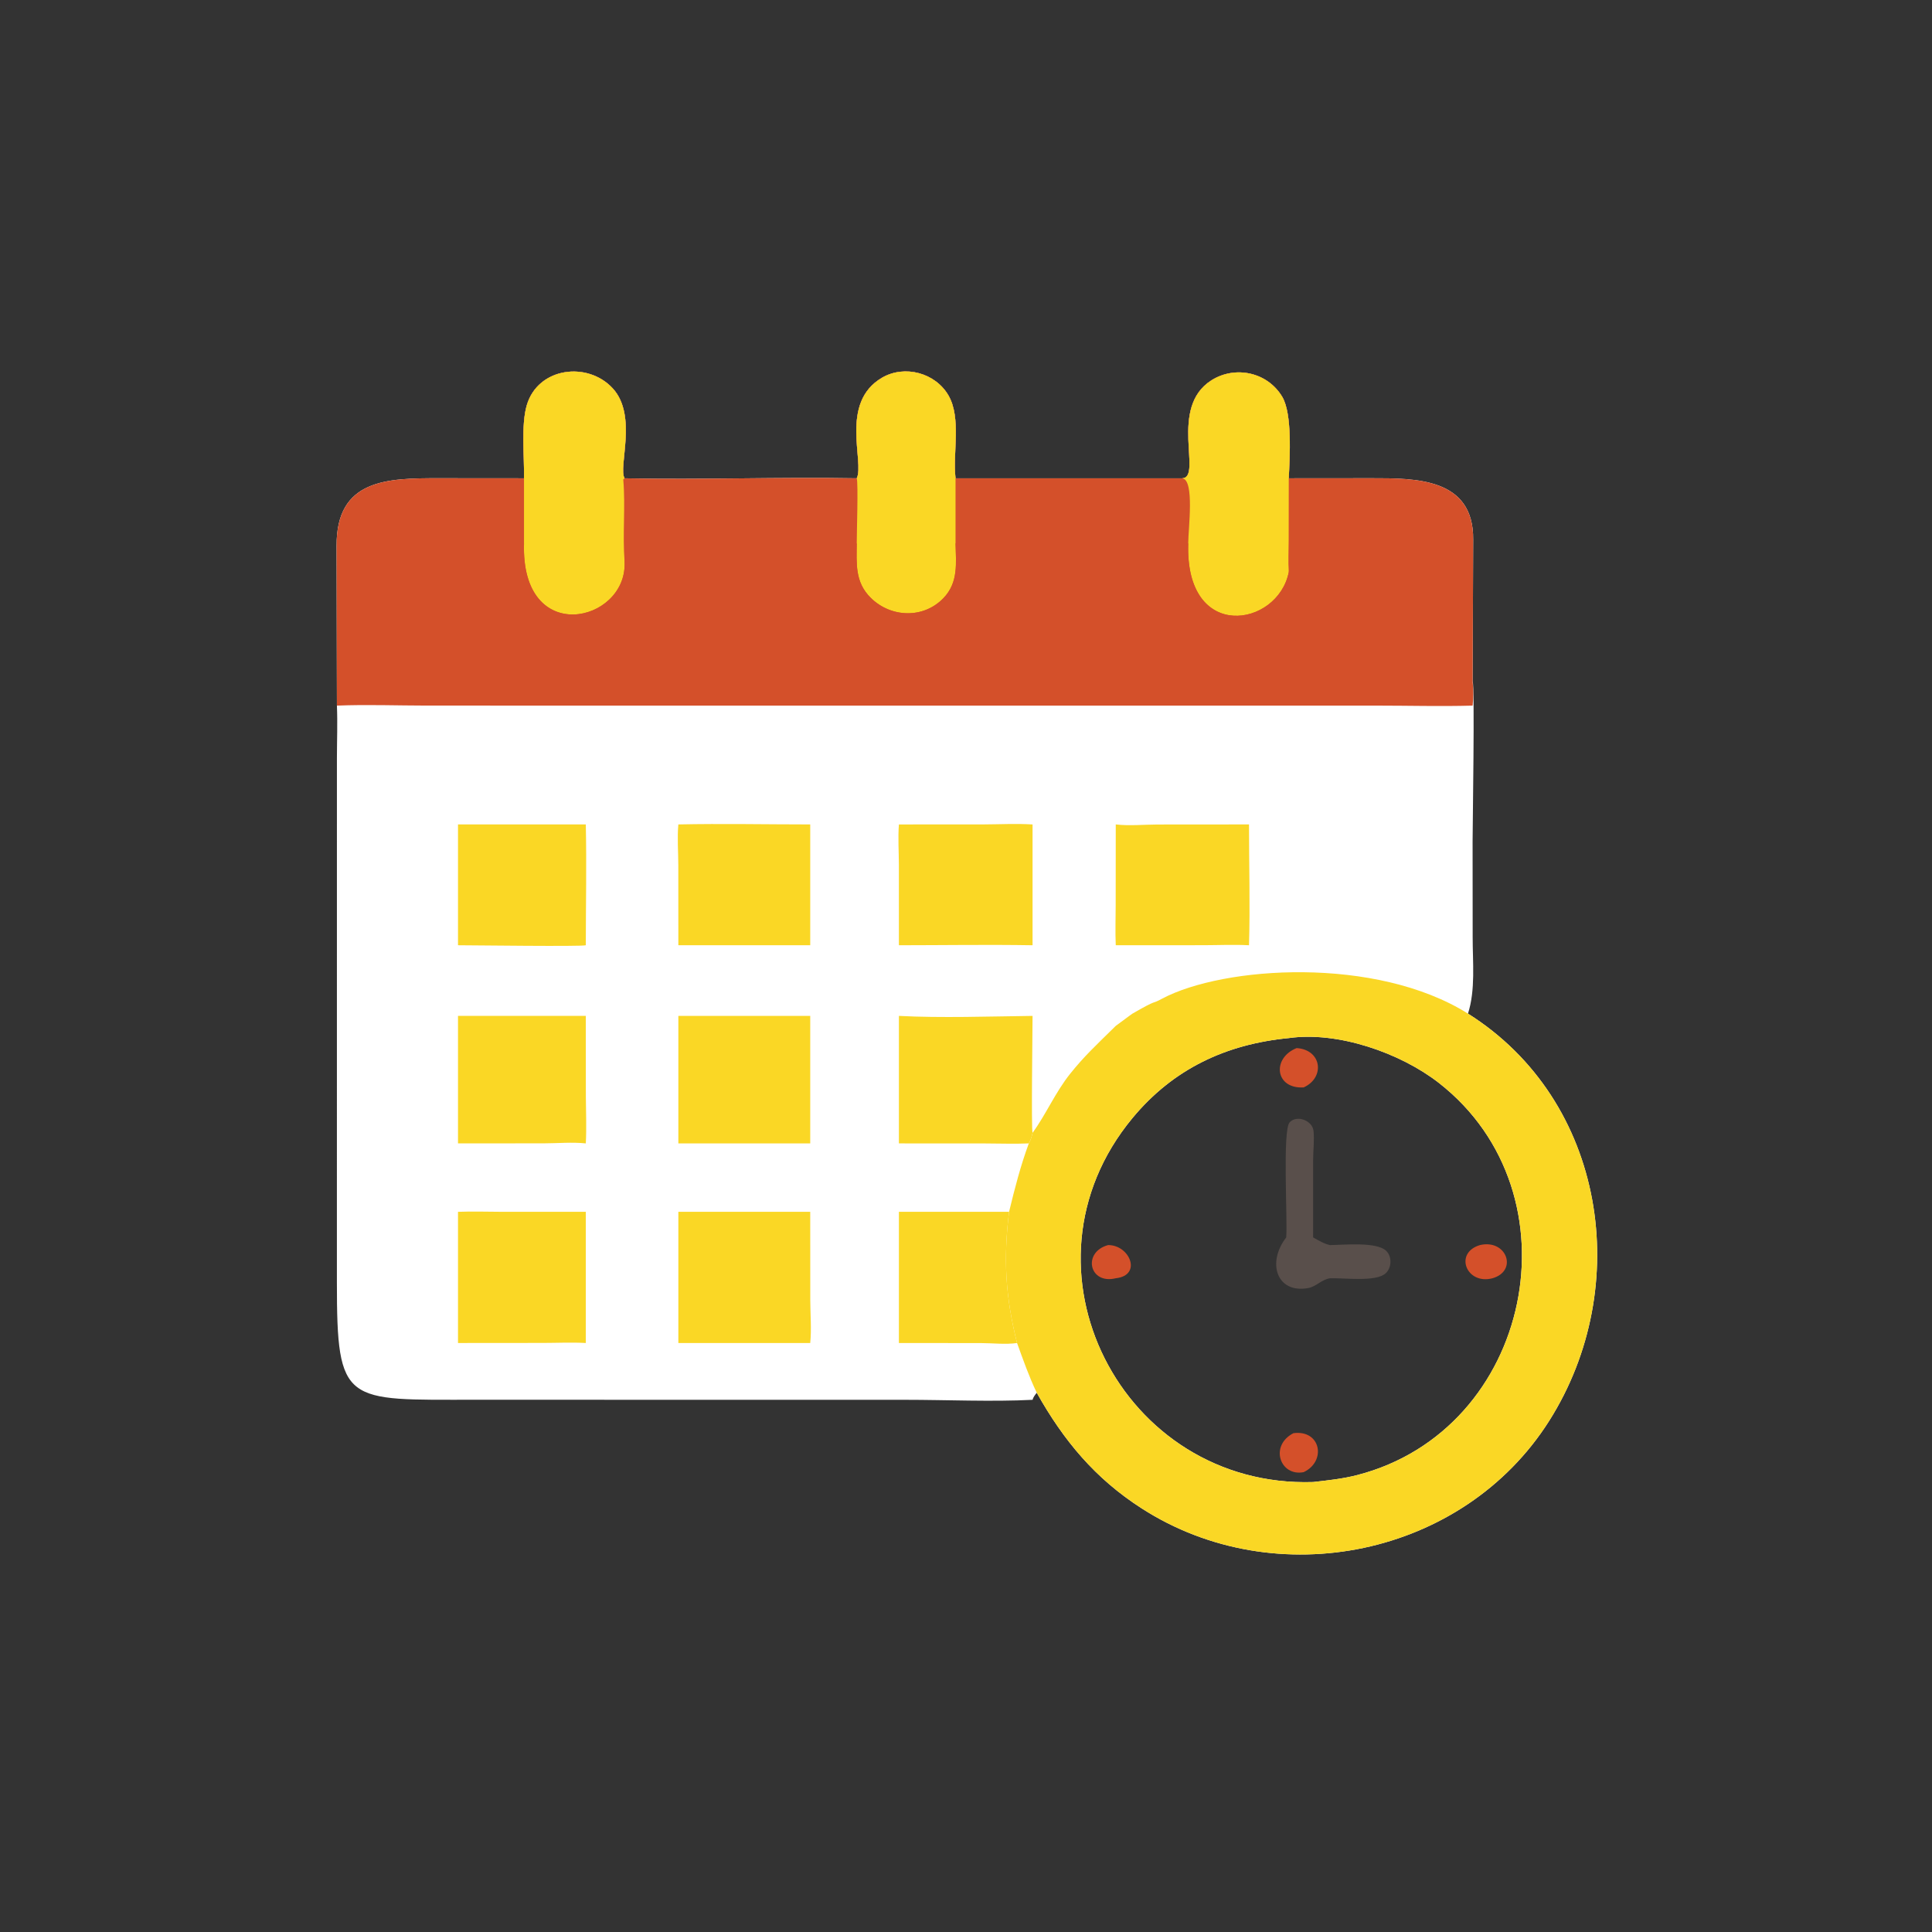
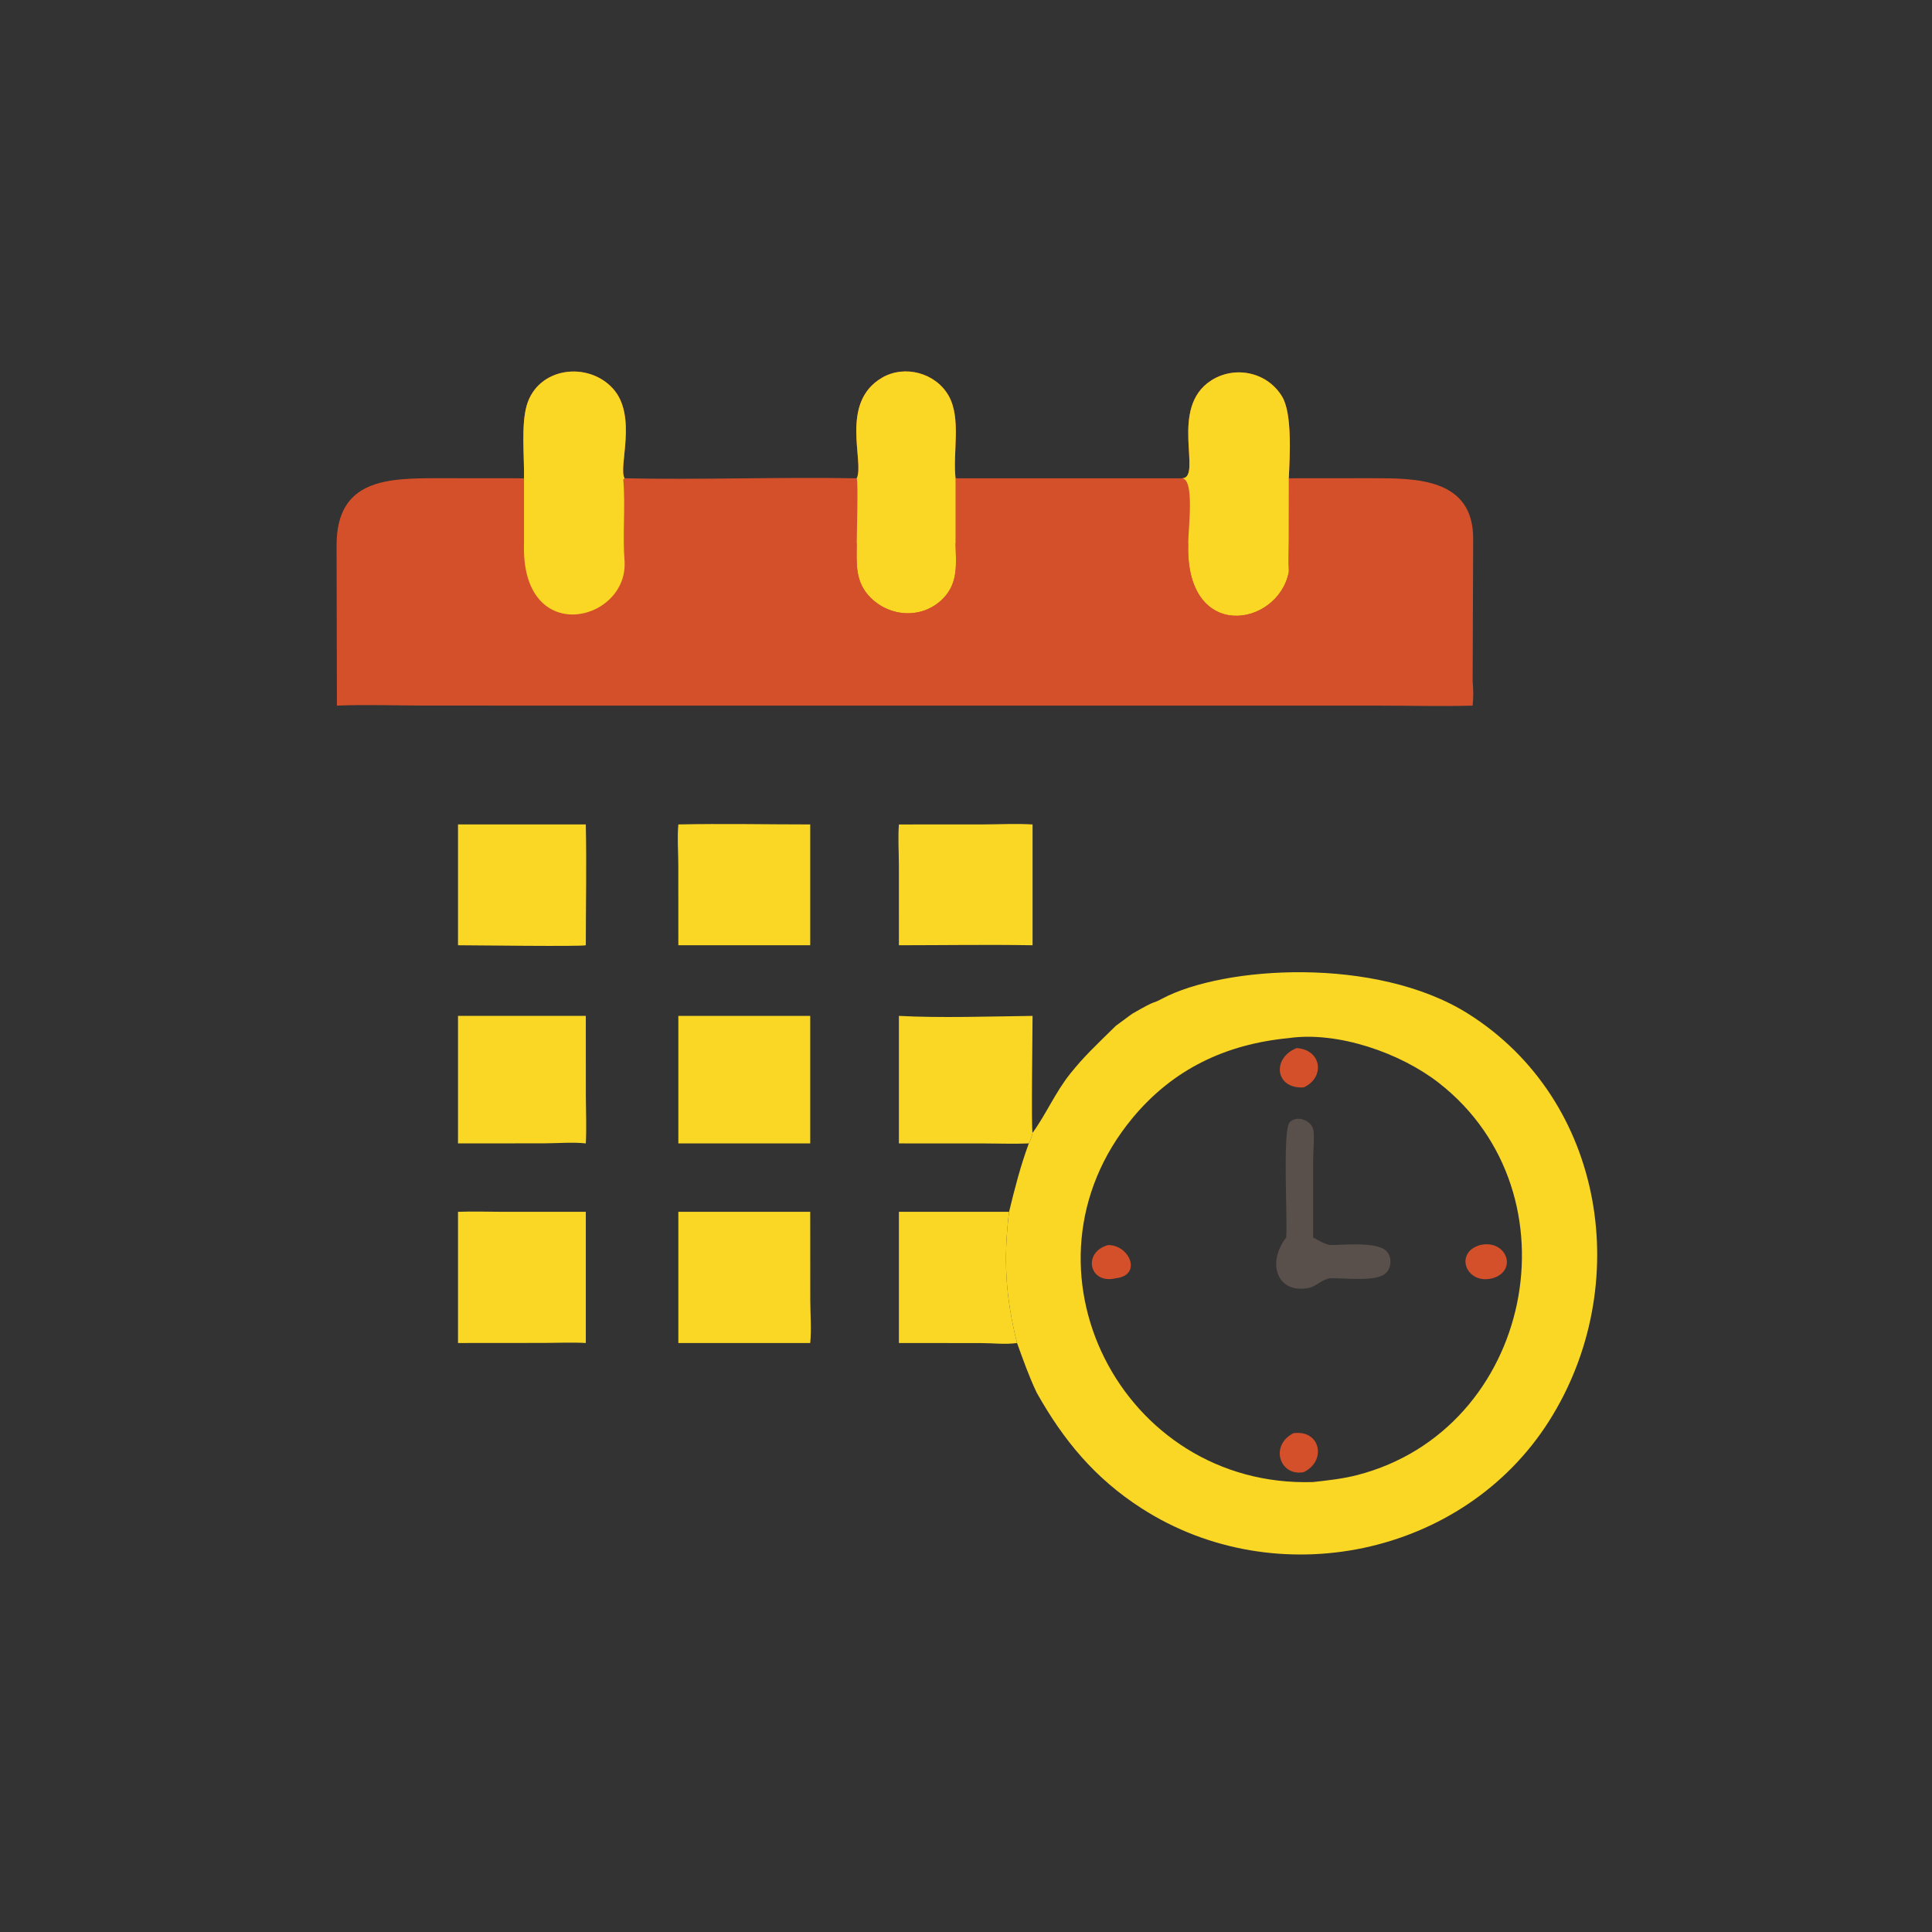
<svg xmlns="http://www.w3.org/2000/svg" width="80" height="80" viewBox="0 0 80 80" fill="none">
  <rect x="0" y="0" width="80" height="80" fill="#333333" stroke="none" />
-   <path d="M21.698 19.805C21.715 18.921 21.572 17.607 21.811 16.785C22.27 15.207 24.329 14.947 25.372 16.081C26.415 17.216 25.584 19.351 25.863 19.805C29.064 19.871 32.273 19.748 35.476 19.805C35.807 19.139 34.744 16.671 36.53 15.636C37.462 15.097 38.734 15.438 39.275 16.376C39.817 17.319 39.443 18.757 39.567 19.805H48.956C49.805 19.764 48.374 16.879 50.162 15.748C51.152 15.122 52.491 15.412 53.096 16.433C53.513 17.138 53.409 18.911 53.365 19.805L56.789 19.802C58.611 19.802 61.025 19.783 61.001 22.341L60.979 28.213C61.072 28.34 60.977 34.329 60.977 34.838L60.98 38.822C60.979 39.837 61.102 40.992 60.786 41.972C66.504 45.573 67.661 53.284 64.15 58.832C60.591 64.456 52.836 66.035 47.274 62.459C45.345 61.219 44.046 59.657 42.93 57.672C42.861 57.755 42.781 57.858 42.756 57.963C41.085 58.049 39.179 57.963 37.488 57.963L19.681 57.961C14.283 57.958 13.948 58.199 13.95 53.084L13.951 31.38C13.952 30.659 13.981 29.939 13.951 29.218L13.937 22.598C13.927 19.828 16.043 19.8 18.174 19.802L21.698 19.805ZM54.374 61.368C54.987 61.299 55.602 61.234 56.201 61.079C63.445 59.208 65.466 49.439 59.584 44.844C57.992 43.6 55.395 42.694 53.365 42.985C50.763 43.236 48.58 44.261 46.892 46.298C41.764 52.487 46.461 61.623 54.374 61.368Z" fill="white" />
  <path d="M21.698 19.805C21.715 18.921 21.572 17.607 21.811 16.785C22.27 15.207 24.329 14.947 25.372 16.081C26.415 17.216 25.584 19.351 25.863 19.805C29.064 19.871 32.273 19.748 35.476 19.805C35.807 19.139 34.744 16.671 36.53 15.636C37.462 15.097 38.734 15.438 39.275 16.376C39.817 17.319 39.443 18.757 39.567 19.805H48.956C49.805 19.764 48.374 16.879 50.162 15.748C51.152 15.122 52.491 15.412 53.096 16.433C53.513 17.138 53.409 18.911 53.365 19.805L56.789 19.802C58.611 19.802 61.025 19.783 61.001 22.341L60.979 28.213C61.01 28.557 61.015 28.874 60.979 29.218C59.661 29.255 58.334 29.218 57.015 29.218L17.678 29.217C16.443 29.216 15.185 29.168 13.951 29.218L13.937 22.598C13.927 19.828 16.043 19.8 18.174 19.802L21.698 19.805Z" fill="#D4502A" />
  <path d="M21.698 19.805C21.715 18.921 21.572 17.607 21.811 16.785C22.27 15.207 24.329 14.947 25.372 16.081C26.415 17.216 25.584 19.351 25.863 19.805L25.808 19.853C25.905 20.988 25.772 22.129 25.863 23.254L25.864 23.308C25.937 25.782 21.561 26.802 21.698 22.496V19.805Z" fill="#FAD725" />
  <path d="M48.956 19.805C49.805 19.764 48.374 16.879 50.162 15.748C51.152 15.122 52.491 15.412 53.096 16.433C53.513 17.138 53.409 18.911 53.365 19.805L53.361 22.355C53.36 22.797 53.334 23.254 53.365 23.692C52.913 25.971 49.063 26.617 49.202 22.496C49.202 21.89 49.472 19.876 48.956 19.805Z" fill="#FAD725" />
  <path d="M35.476 19.805C35.807 19.139 34.744 16.671 36.53 15.636C37.462 15.097 38.734 15.438 39.275 16.376C39.817 17.319 39.443 18.757 39.567 19.805V22.496C39.585 23.318 39.693 24.11 39.072 24.761C38.244 25.63 36.886 25.582 36.05 24.75C35.396 24.1 35.468 23.338 35.476 22.496C35.474 22.115 35.542 19.999 35.476 19.805Z" fill="#FAD725" />
-   <path d="M25.863 22.38L25.927 22.443C27.232 23.69 27.193 25.788 25.76 26.916C22.586 29.414 18.764 24.672 21.698 22.496C21.561 26.802 25.937 25.782 25.864 23.308L25.863 23.254C25.894 22.962 25.876 22.672 25.863 22.38Z" fill="#D4502A" />
  <path d="M53.365 23.692C53.448 23.314 53.377 22.891 53.418 22.503L53.48 22.489C55.54 23.707 53.932 28.786 50.203 27.374C47.841 26.479 47.736 23.132 49.202 22.496C49.063 26.617 52.913 25.971 53.365 23.692Z" fill="#D4502A" />
  <path d="M35.476 22.496C35.468 23.338 35.396 24.1 36.05 24.75C36.886 25.582 38.244 25.63 39.072 24.761C39.693 24.11 39.585 23.318 39.567 22.496C39.851 22.602 40.028 22.8 40.183 23.054C42.25 26.434 36.859 29.605 34.873 25.964C34.377 25.057 34.394 23.046 35.476 22.496Z" fill="#D4502A" />
  <path d="M46.892 41.972C48 41.333 47.631 41.619 48.122 41.352C50.667 40 56.974 39.58 60.786 41.972C66.504 45.573 67.661 53.284 64.15 58.832C60.591 64.456 52.836 66.035 47.274 62.459C45.345 61.219 44.046 59.657 42.93 57.672C42.61 57.004 42.366 56.307 42.114 55.611C41.631 53.69 41.546 52.141 41.783 50.179C42.015 49.223 42.259 48.269 42.601 47.346C42.677 47.212 42.725 47.058 42.756 46.909C43.327 46.121 43.697 45.233 44.314 44.461C44.887 43.745 45.333 43.333 46.201 42.48C46.892 41.972 46.742 42.076 46.892 41.972ZM54.374 61.368C54.987 61.299 55.602 61.234 56.201 61.079C63.445 59.208 65.466 49.439 59.584 44.844C57.992 43.6 55.395 42.694 53.365 42.985C50.763 43.236 48.58 44.261 46.892 46.298C41.764 52.487 46.461 61.623 54.374 61.368Z" fill="#FAD725" />
  <path d="M53.259 51.24C53.321 50.515 53.097 46.8 53.401 46.474C53.703 46.15 54.348 46.398 54.391 46.834C54.429 47.222 54.374 47.659 54.374 48.053V51.24C54.598 51.361 54.82 51.502 55.071 51.556C55.641 51.551 56.986 51.41 57.393 51.789C57.647 52.025 57.63 52.492 57.378 52.724C56.972 53.098 55.643 52.907 55.071 52.931C54.718 52.986 54.5 53.276 54.168 53.336C52.874 53.572 52.444 52.295 53.259 51.24Z" fill="#594F4B" />
  <path d="M53.558 59.345C54.694 59.194 54.934 60.508 53.983 60.958C53.008 61.152 52.552 59.864 53.558 59.345Z" fill="#D4502A" />
  <path d="M61.282 51.556C62.385 51.297 62.867 52.624 61.799 52.931C60.715 53.212 60.196 51.877 61.282 51.556Z" fill="#D4502A" />
  <path d="M53.691 43.399C54.736 43.466 54.877 44.62 53.983 45.027C52.794 45.1 52.655 43.811 53.691 43.399Z" fill="#D4502A" />
  <path d="M45.884 51.556C46.781 51.548 47.307 52.81 46.201 52.93C45.092 53.2 44.816 51.844 45.884 51.556Z" fill="#D4502A" />
  <path d="M37.222 42.066C38.947 42.158 41.016 42.087 42.756 42.066C42.757 42.607 42.698 46.755 42.756 46.909C42.725 47.058 42.677 47.212 42.601 47.346C42.002 47.373 41.395 47.348 40.794 47.348L37.222 47.346V42.066Z" fill="#FAD725" />
  <path d="M37.222 50.179H41.783C41.546 52.141 41.631 53.69 42.114 55.611C41.647 55.68 41.106 55.615 40.629 55.614L37.222 55.611V50.179Z" fill="#FAD725" />
  <path d="M28.089 50.179H33.55L33.552 53.838C33.553 54.416 33.608 55.039 33.55 55.611H28.089V50.179Z" fill="#FAD725" />
  <path d="M28.089 42.066H33.55V47.346H28.089V42.066Z" fill="#FAD725" />
  <path d="M18.965 50.179C19.555 50.155 20.156 50.177 20.747 50.178L24.257 50.179V55.611C23.669 55.577 23.062 55.608 22.472 55.608L18.965 55.611V50.179Z" fill="#FAD725" />
  <path d="M37.222 34.139L40.742 34.137C41.413 34.134 42.087 34.097 42.756 34.139V39.141C40.914 39.11 39.065 39.14 37.222 39.141L37.221 35.815C37.219 35.259 37.179 34.693 37.222 34.139Z" fill="#FAD725" />
  <path d="M18.965 42.066H24.257L24.259 45.396C24.262 46.042 24.292 46.7 24.257 47.346C23.693 47.286 23.098 47.342 22.529 47.343L18.965 47.346V42.066Z" fill="#FAD725" />
-   <path d="M46.201 34.138C46.756 34.205 47.367 34.142 47.93 34.141L51.719 34.138C51.718 35.802 51.768 37.479 51.719 39.141C51.097 39.108 50.457 39.138 49.833 39.139L46.201 39.141C46.176 38.589 46.198 38.025 46.198 37.471L46.201 34.138Z" fill="#FAD725" />
  <path d="M28.089 34.138C29.907 34.099 31.732 34.138 33.55 34.138V39.141H28.089L28.087 35.822C28.086 35.267 28.038 34.691 28.089 34.138Z" fill="#FAD725" />
  <path d="M18.965 34.138H24.257C24.293 35.803 24.258 37.476 24.257 39.141C24.087 39.201 19.541 39.141 18.965 39.141V34.138Z" fill="#FAD725" />
</svg>